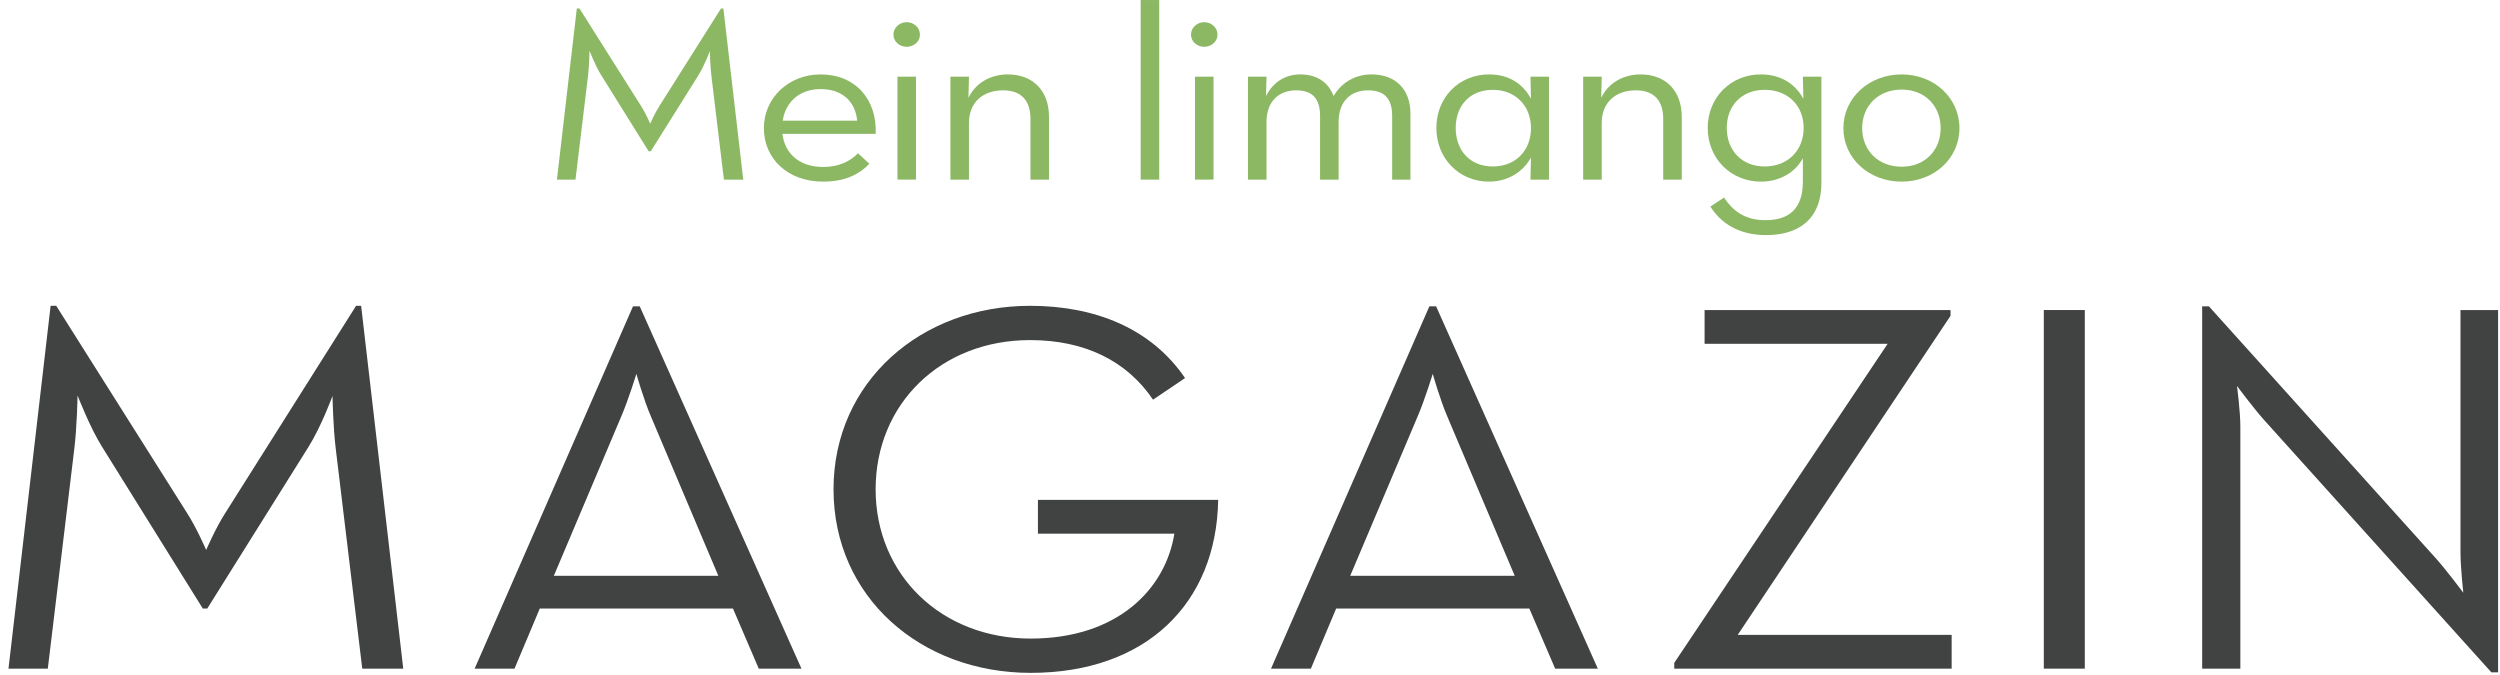
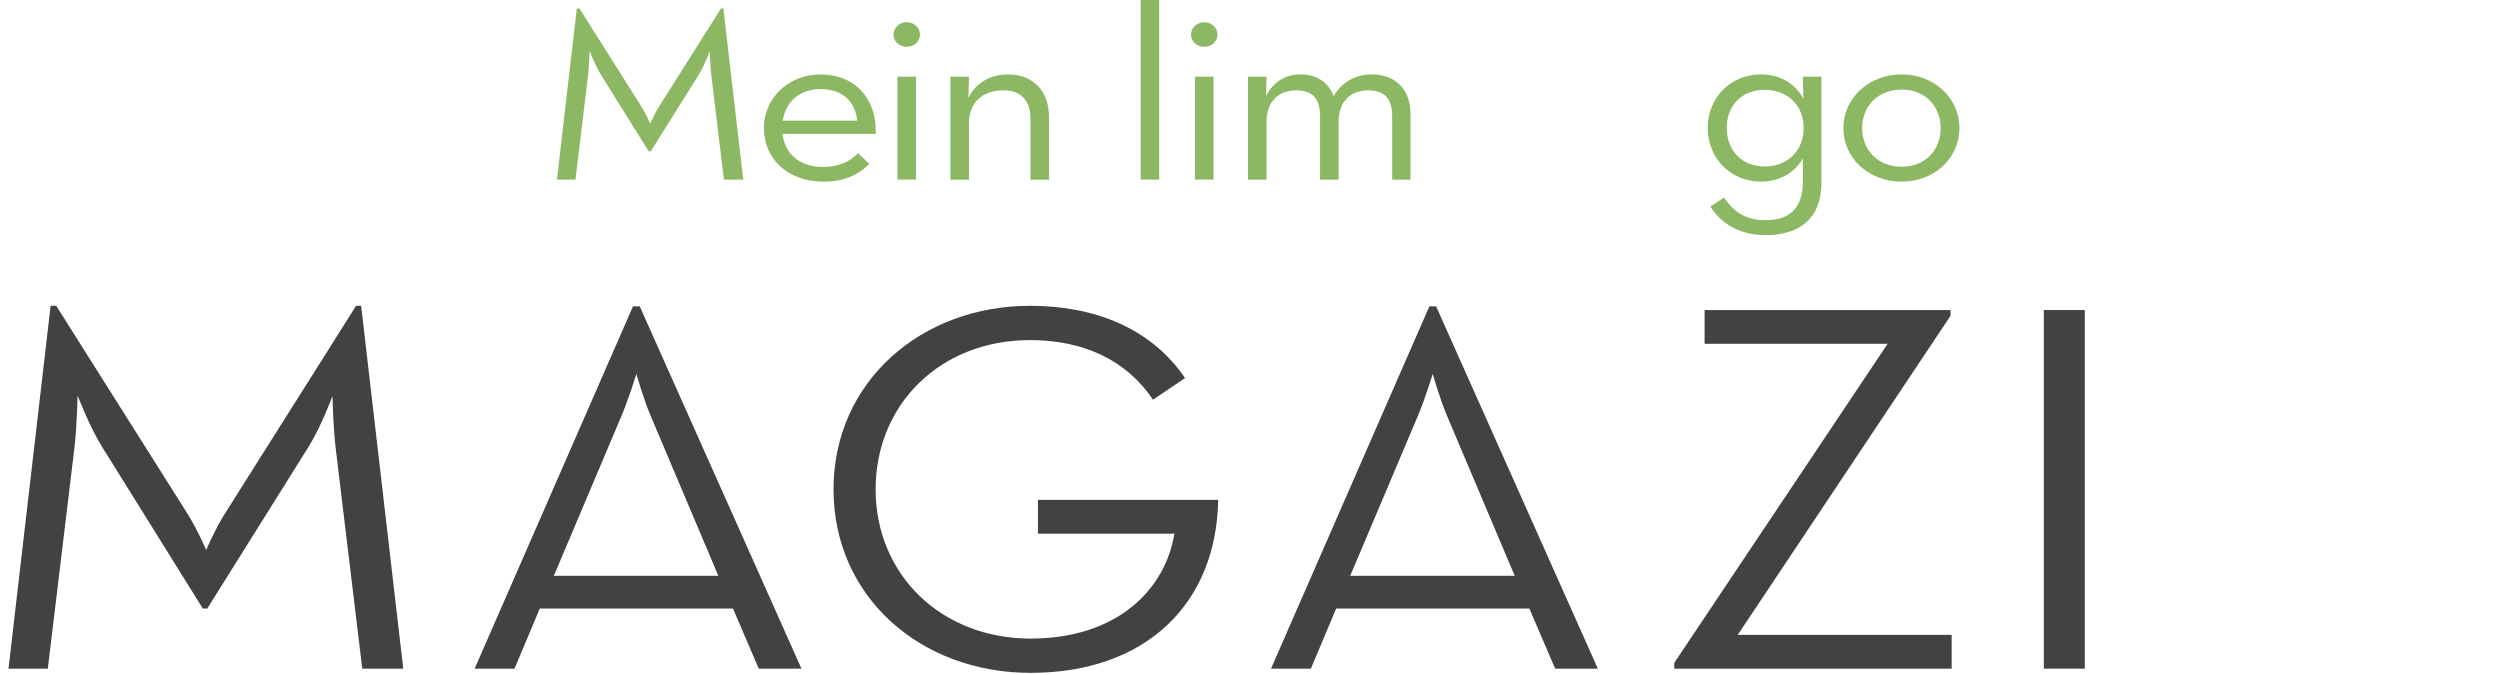
<svg xmlns="http://www.w3.org/2000/svg" height="57" viewBox="0 0 211 57" width="211">
  <g fill="none" fill-rule="evenodd">
    <path d="m4.272 25.81h.474l11.043 17.493c.805 1.246 1.611 3.116 1.611 3.116s.806-1.87 1.611-3.116l11.043-17.493h.426l3.555 30.624h-3.46l-2.227-18.472c-.237-1.869-.284-4.54-.284-4.54s-.948 2.581-2.039 4.317l-8.53 13.62h-.379l-8.484-13.62c-1.043-1.646-2.085-4.362-2.085-4.362s-.047 2.716-.285 4.585l-2.227 18.472h-3.318z" fill="#404341" />
    <path d="m60.629 48.6-5.687-13.442c-.616-1.425-1.232-3.605-1.232-3.605s-.664 2.18-1.28 3.605l-5.687 13.442zm-7.204-22.745h.569l13.65 30.579h-3.603l-2.18-5.075h-16.303l-2.133 5.075h-3.365z" fill="#404341" />
    <path d="m70.349 41.3c0-9.08 7.394-15.49 16.588-15.49 5.498 0 10.237 1.915 13.081 6.099l-2.702 1.824c-2.228-3.293-5.782-5.029-10.379-5.029-7.536 0-13.034 5.386-13.034 12.596 0 7.211 5.546 12.596 13.081 12.596 7.299 0 11.375-4.139 12.133-8.857h-11.516v-2.849h15.213c-.143 8.769-6.114 14.6-15.83 14.6-9.289 0-16.635-6.41-16.635-15.49" fill="#404341" />
    <path d="m127.843 48.6-5.687-13.442c-.616-1.425-1.233-3.605-1.233-3.605s-.663 2.18-1.279 3.605l-5.687 13.442zm-7.204-22.745h.569l13.649 30.579h-3.602l-2.18-5.075h-16.303l-2.133 5.075h-3.365z" fill="#404341" />
    <path d="m141.308 55.944 18.009-26.928h-15.45v-2.849h20.758v.489l-17.962 26.929h18.057v2.849h-23.412z" fill="#404341" />
    <path d="m172.497 56.434h3.46v-30.267h-3.46z" fill="#404341" />
-     <path d="m191.03 35.38c-.901-1.024-2.228-2.804-2.228-2.804s.284 2.137.284 3.427v20.431h-3.222v-30.579h.569l19.241 21.365c.901 1.024 2.228 2.804 2.228 2.804s-.237-2.136-.237-3.427v-20.43h3.175v30.578h-.569z" fill="#404341" />
    <g fill="#8cb864">
      <path d="m48.683.716h.224l5.212 8.252c.38.588.76 1.469.76 1.469s.381-.881.761-1.469l5.212-8.252h.201l1.678 14.446h-1.633l-1.051-8.714c-.112-.882-.134-2.141-.134-2.141s-.448 1.217-.962 2.036l-4.027 6.425h-.179l-4.004-6.425c-.492-.777-.984-2.057-.984-2.057s-.023 1.28-.134 2.162l-1.052 8.714h-1.566z" />
      <path d="m72.345 10.185c-.134-1.49-1.14-2.666-3.087-2.666-1.767 0-2.952 1.071-3.198 2.666zm-2.863 3.906c1.387 0 2.327-.525 2.93-1.155l.962.882c-.85.903-2.08 1.512-3.892 1.512-3.043 0-5.011-1.974-5.011-4.515 0-2.54 2.081-4.535 4.787-4.535 2.975 0 4.765 2.142 4.653 5.018h-7.874c.201 1.659 1.409 2.793 3.445 2.793z" />
      <path d="m75.743 15.161h1.566v-8.692h-1.566zm-.336-12.24c0-.609.537-1.05 1.118-1.05.582 0 1.119.441 1.119 1.05s-.537 1.029-1.119 1.029c-.581 0-1.118-.42-1.118-1.029z" />
      <path d="m80.215 6.469h1.566l-.045 1.785c.604-1.239 1.834-1.974 3.333-1.974 2.058 0 3.467 1.323 3.467 3.591v5.291h-1.565v-5.123c0-1.533-.761-2.415-2.305-2.415-1.722 0-2.885 1.029-2.885 2.75v4.788h-1.566z" />
      <path d="m96.272 15.161h1.566v-15.159h-1.566z" />
      <path d="m100.857 15.161h1.566v-8.692h-1.566zm-.336-12.24c0-.609.537-1.05 1.119-1.05.581 0 1.118.441 1.118 1.05s-.537 1.029-1.118 1.029c-.582 0-1.119-.42-1.119-1.029z" />
      <path d="m105.329 6.469h1.566l-.045 1.638c.604-1.176 1.611-1.827 2.908-1.827 1.454 0 2.394.735 2.797 1.827.693-1.176 1.856-1.827 3.198-1.827 2.036 0 3.289 1.26 3.289 3.318v5.564h-1.544v-5.375c0-1.386-.581-2.163-2.036-2.163-1.476 0-2.483.945-2.483 2.666v4.872h-1.565v-5.375c0-1.386-.582-2.163-2.014-2.163-1.476 0-2.505.945-2.505 2.666v4.872h-1.566z" />
-       <path d="m129.215 10.815c0-1.847-1.275-3.233-3.221-3.233s-3.132 1.344-3.132 3.212c0 1.89 1.186 3.255 3.132 3.255s3.221-1.365 3.221-3.234zm-7.986-.021c0-2.582 1.924-4.514 4.452-4.514 1.722 0 2.885.84 3.534 2.058l-.045-1.869h1.566v8.693h-1.566l.045-1.869c-.626 1.155-1.879 2.037-3.556 2.037-2.483 0-4.43-1.932-4.43-4.536z" />
-       <path d="m133.619 6.469h1.566l-.045 1.785c.604-1.239 1.835-1.974 3.333-1.974 2.058 0 3.467 1.323 3.467 3.591v5.291h-1.565v-5.123c0-1.533-.761-2.415-2.304-2.415-1.723 0-2.886 1.029-2.886 2.75v4.788h-1.566z" />
      <path d="m152.228 10.794c0-1.868-1.32-3.212-3.289-3.212-1.946 0-3.199 1.344-3.199 3.212 0 1.89 1.253 3.255 3.199 3.255 1.969 0 3.289-1.365 3.289-3.255zm-7.874 6.635 1.163-.756c.783 1.218 1.857 1.911 3.489 1.911 1.991 0 3.155-.966 3.155-3.254v-1.974c-.604 1.134-1.88 1.974-3.535 1.974-2.527 0-4.496-1.932-4.496-4.536 0-2.582 1.969-4.514 4.474-4.514 1.767 0 2.953.861 3.601 2.058l-.044-1.869h1.566v8.966c0 3.065-1.924 4.409-4.676 4.409-2.281 0-3.825-1.008-4.697-2.415z" />
      <path d="m163.79 10.815c0-1.868-1.32-3.254-3.289-3.254-1.991 0-3.333 1.386-3.333 3.254 0 1.869 1.342 3.255 3.333 3.255 1.969 0 3.289-1.386 3.289-3.255zm-8.21 0c0-2.54 2.148-4.535 4.921-4.535 2.752 0 4.877 1.995 4.877 4.535 0 2.541-2.125 4.515-4.877 4.515-2.773 0-4.921-1.974-4.921-4.515z" />
    </g>
  </g>
</svg>